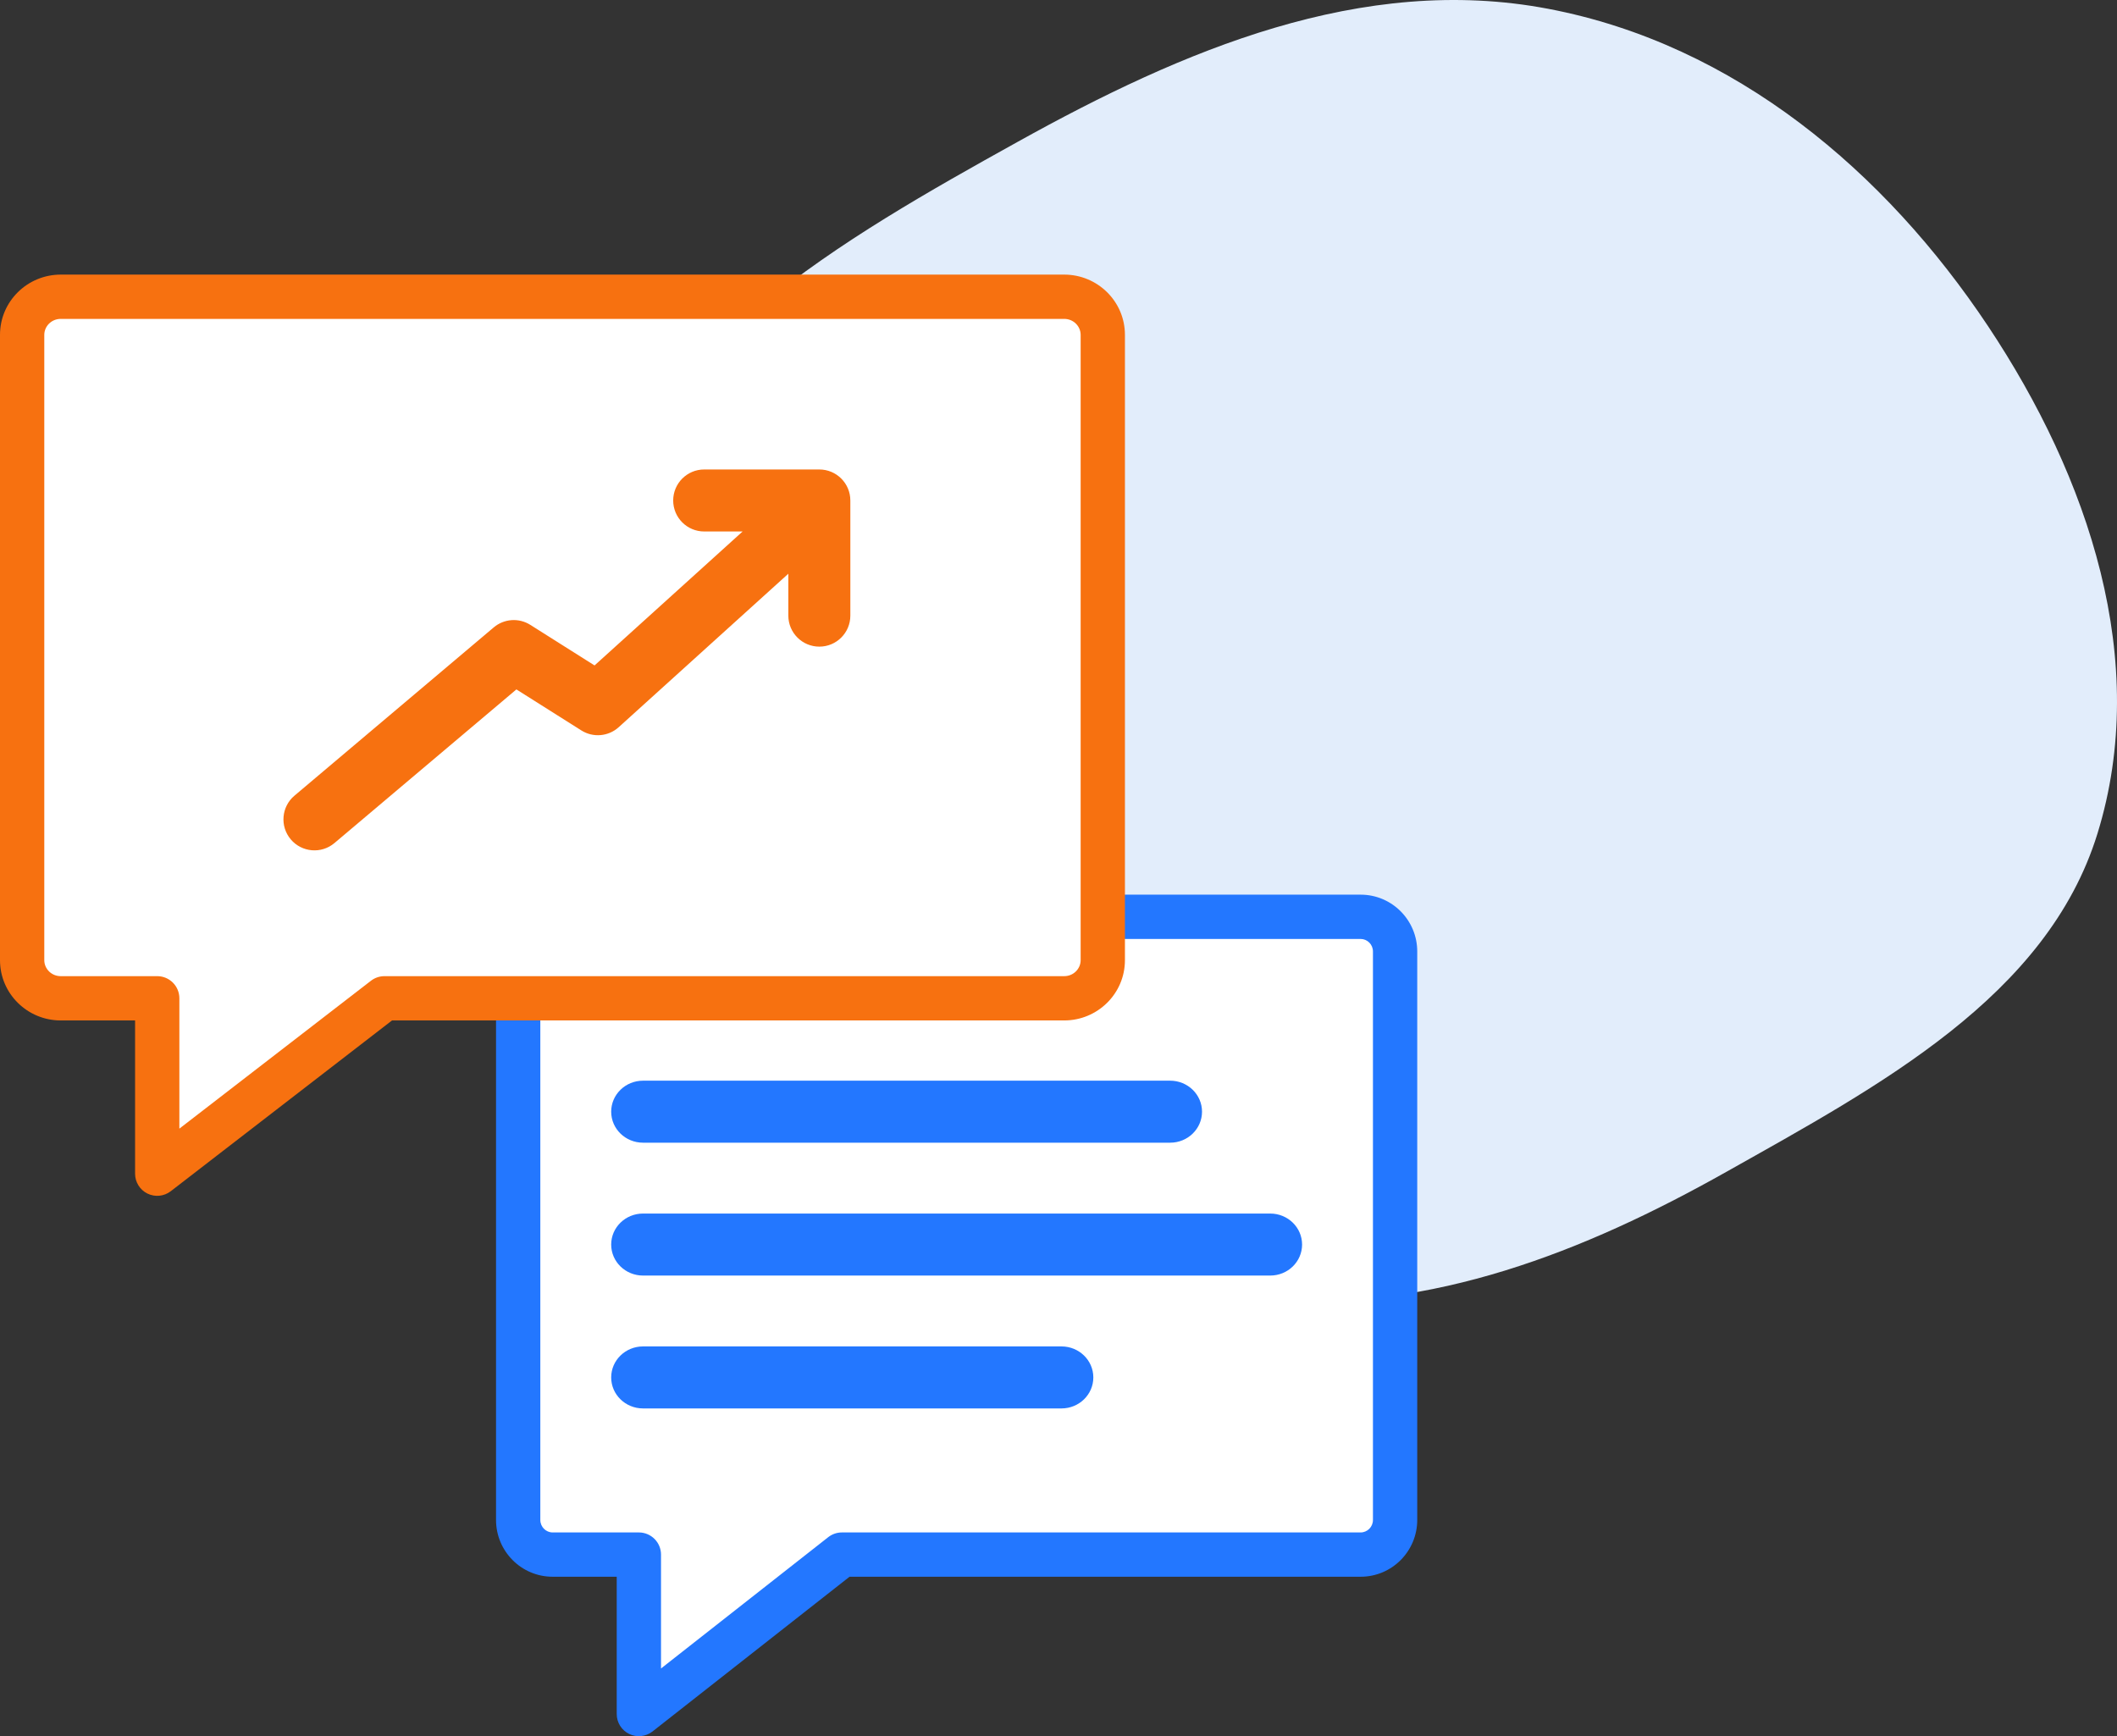
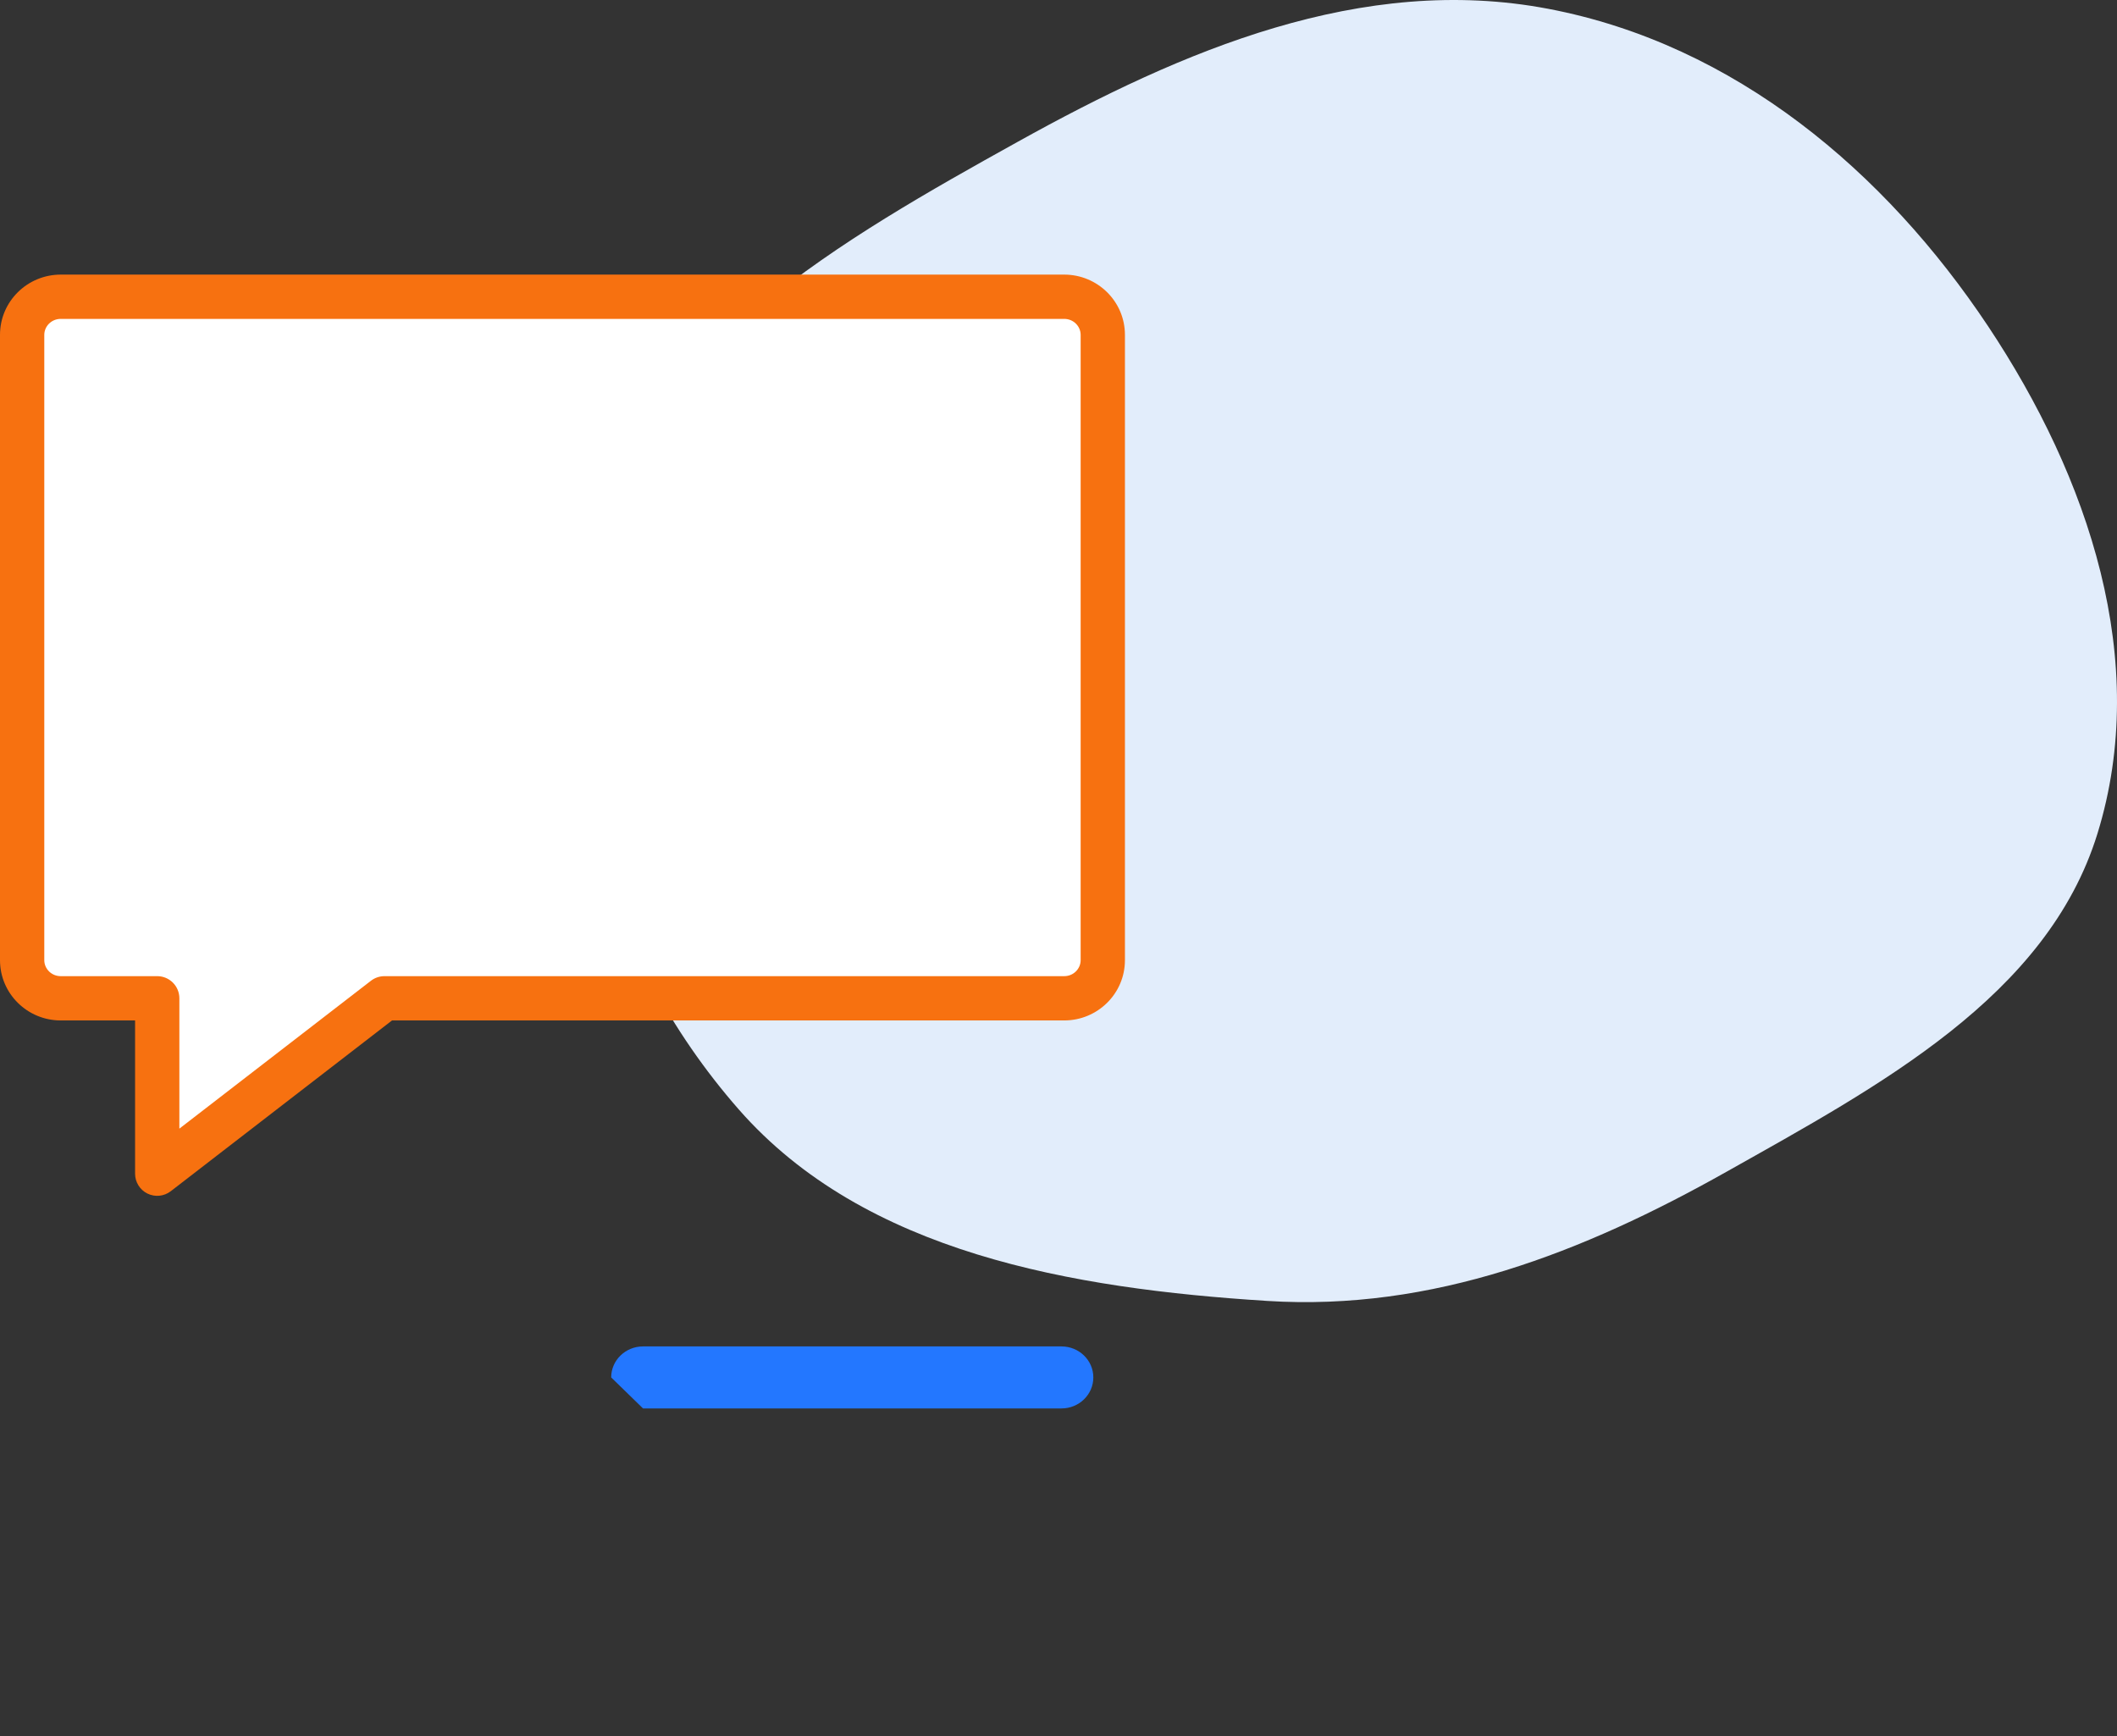
<svg xmlns="http://www.w3.org/2000/svg" width="239" height="196" viewBox="0 0 239 196" fill="none">
  <rect x="0" y="0" width="239" height="196" fill="#333333" stroke="none" />
  <path fill-rule="evenodd" clip-rule="evenodd" d="M224.433 36.807C235.823 53.915 242.809 74.671 236.789 94.123C231.099 112.504 212.167 122.574 194.875 132.304C178.749 141.379 161.733 148.045 143.064 146.864C121.002 145.47 97.615 141.439 83.415 125.259C67.935 107.62 60.967 82.817 67.373 60.616C73.512 39.34 94.969 27.07 114.948 15.98C133.483 5.691 153.765 -3.005 174.781 0.993C195.93 5.016 212.862 19.43 224.433 36.807Z" fill="#E2EDFB" />
-   <path d="M62.393 103.5C60.243 103.5 58.5 105.252 58.5 107.413V171.587C58.5 173.748 60.243 175.5 62.393 175.5H72.125V193.5L95.046 175.5H153.607C155.757 175.5 157.5 173.748 157.5 171.587V107.413C157.5 105.252 155.757 103.5 153.607 103.5H62.393Z" fill="white" />
-   <path fill-rule="evenodd" clip-rule="evenodd" d="M62.393 106C61.636 106 61 106.62 61 107.413V171.587C61 172.38 61.636 173 62.393 173H72.125C73.506 173 74.625 174.119 74.625 175.5V188.358L93.502 173.534C93.942 173.188 94.486 173 95.046 173H153.607C154.364 173 155 172.38 155 171.587V107.413C155 106.62 154.364 106 153.607 106H62.393ZM56 107.413C56 103.883 58.85 101 62.393 101H153.607C157.15 101 160 103.883 160 107.413V171.587C160 175.117 157.15 178 153.607 178H95.91L73.669 195.466C72.916 196.057 71.892 196.167 71.032 195.748C70.171 195.33 69.625 194.457 69.625 193.5V178H62.393C58.85 178 56 175.117 56 171.587V107.413Z" fill="#2377FF" />
-   <path d="M69 125.5C69 123.567 70.609 122 72.595 122H132.108C134.093 122 135.703 123.567 135.703 125.5C135.703 127.433 134.093 129 132.108 129H72.595C70.609 129 69 127.433 69 125.5Z" fill="#2377FF" />
-   <path d="M69 140.5C69 138.567 70.609 137 72.595 137H143.405C145.391 137 147 138.567 147 140.5C147 142.433 145.391 144 143.405 144H72.595C70.609 144 69 142.433 69 140.5Z" fill="#2377FF" />
-   <path d="M69 155.5C69 153.567 70.609 152 72.595 152H119.838C121.823 152 123.432 153.567 123.432 155.5C123.432 157.433 121.823 159 119.838 159H72.595C70.609 159 69 157.433 69 155.5Z" fill="#2377FF" />
+   <path d="M69 155.5C69 153.567 70.609 152 72.595 152H119.838C121.823 152 123.432 153.567 123.432 155.5C123.432 157.433 121.823 159 119.838 159H72.595Z" fill="#2377FF" />
  <path d="M6.857 33.5C4.451 33.5 2.5 35.427 2.5 37.804V108.396C2.5 110.773 4.451 112.7 6.857 112.7H17.75V132.5L43.405 112.7H120.143C122.549 112.7 124.5 110.773 124.5 108.396V37.804C124.5 35.427 122.549 33.5 120.143 33.5H6.857Z" fill="white" />
  <path fill-rule="evenodd" clip-rule="evenodd" d="M6.857 36C5.803 36 5 36.837 5 37.804V108.396C5 109.364 5.803 110.2 6.857 110.2H17.75C19.131 110.2 20.25 111.319 20.25 112.7V127.413L41.877 110.721C42.315 110.383 42.852 110.2 43.405 110.2H120.143C121.197 110.2 122 109.364 122 108.396V37.804C122 36.837 121.197 36 120.143 36H6.857ZM0 37.804C0 34.018 3.099 31 6.857 31H120.143C123.901 31 127 34.018 127 37.804V108.396C127 112.182 123.901 115.2 120.143 115.2H44.257L19.277 134.479C18.523 135.061 17.503 135.164 16.647 134.744C15.792 134.323 15.25 133.453 15.25 132.5V115.2H6.857C3.099 115.2 0 112.182 0 108.396V37.804Z" fill="#F77110" />
-   <path d="M79.5 53C77.567 53 76 54.567 76 56.5C76 58.433 77.567 60 79.5 60H83.836L67.122 75.122L59.869 70.541C58.578 69.726 56.908 69.841 55.742 70.826L33.242 89.826C31.765 91.073 31.579 93.281 32.826 94.758C34.073 96.235 36.281 96.421 37.758 95.174L58.299 77.829L65.631 82.459C66.959 83.298 68.683 83.149 69.848 82.095L89 64.768V69.5C89 71.433 90.567 73 92.5 73C94.433 73 96 71.433 96 69.5V56.5C96 54.567 94.433 53 92.5 53H79.5Z" fill="#F77110" />
</svg>